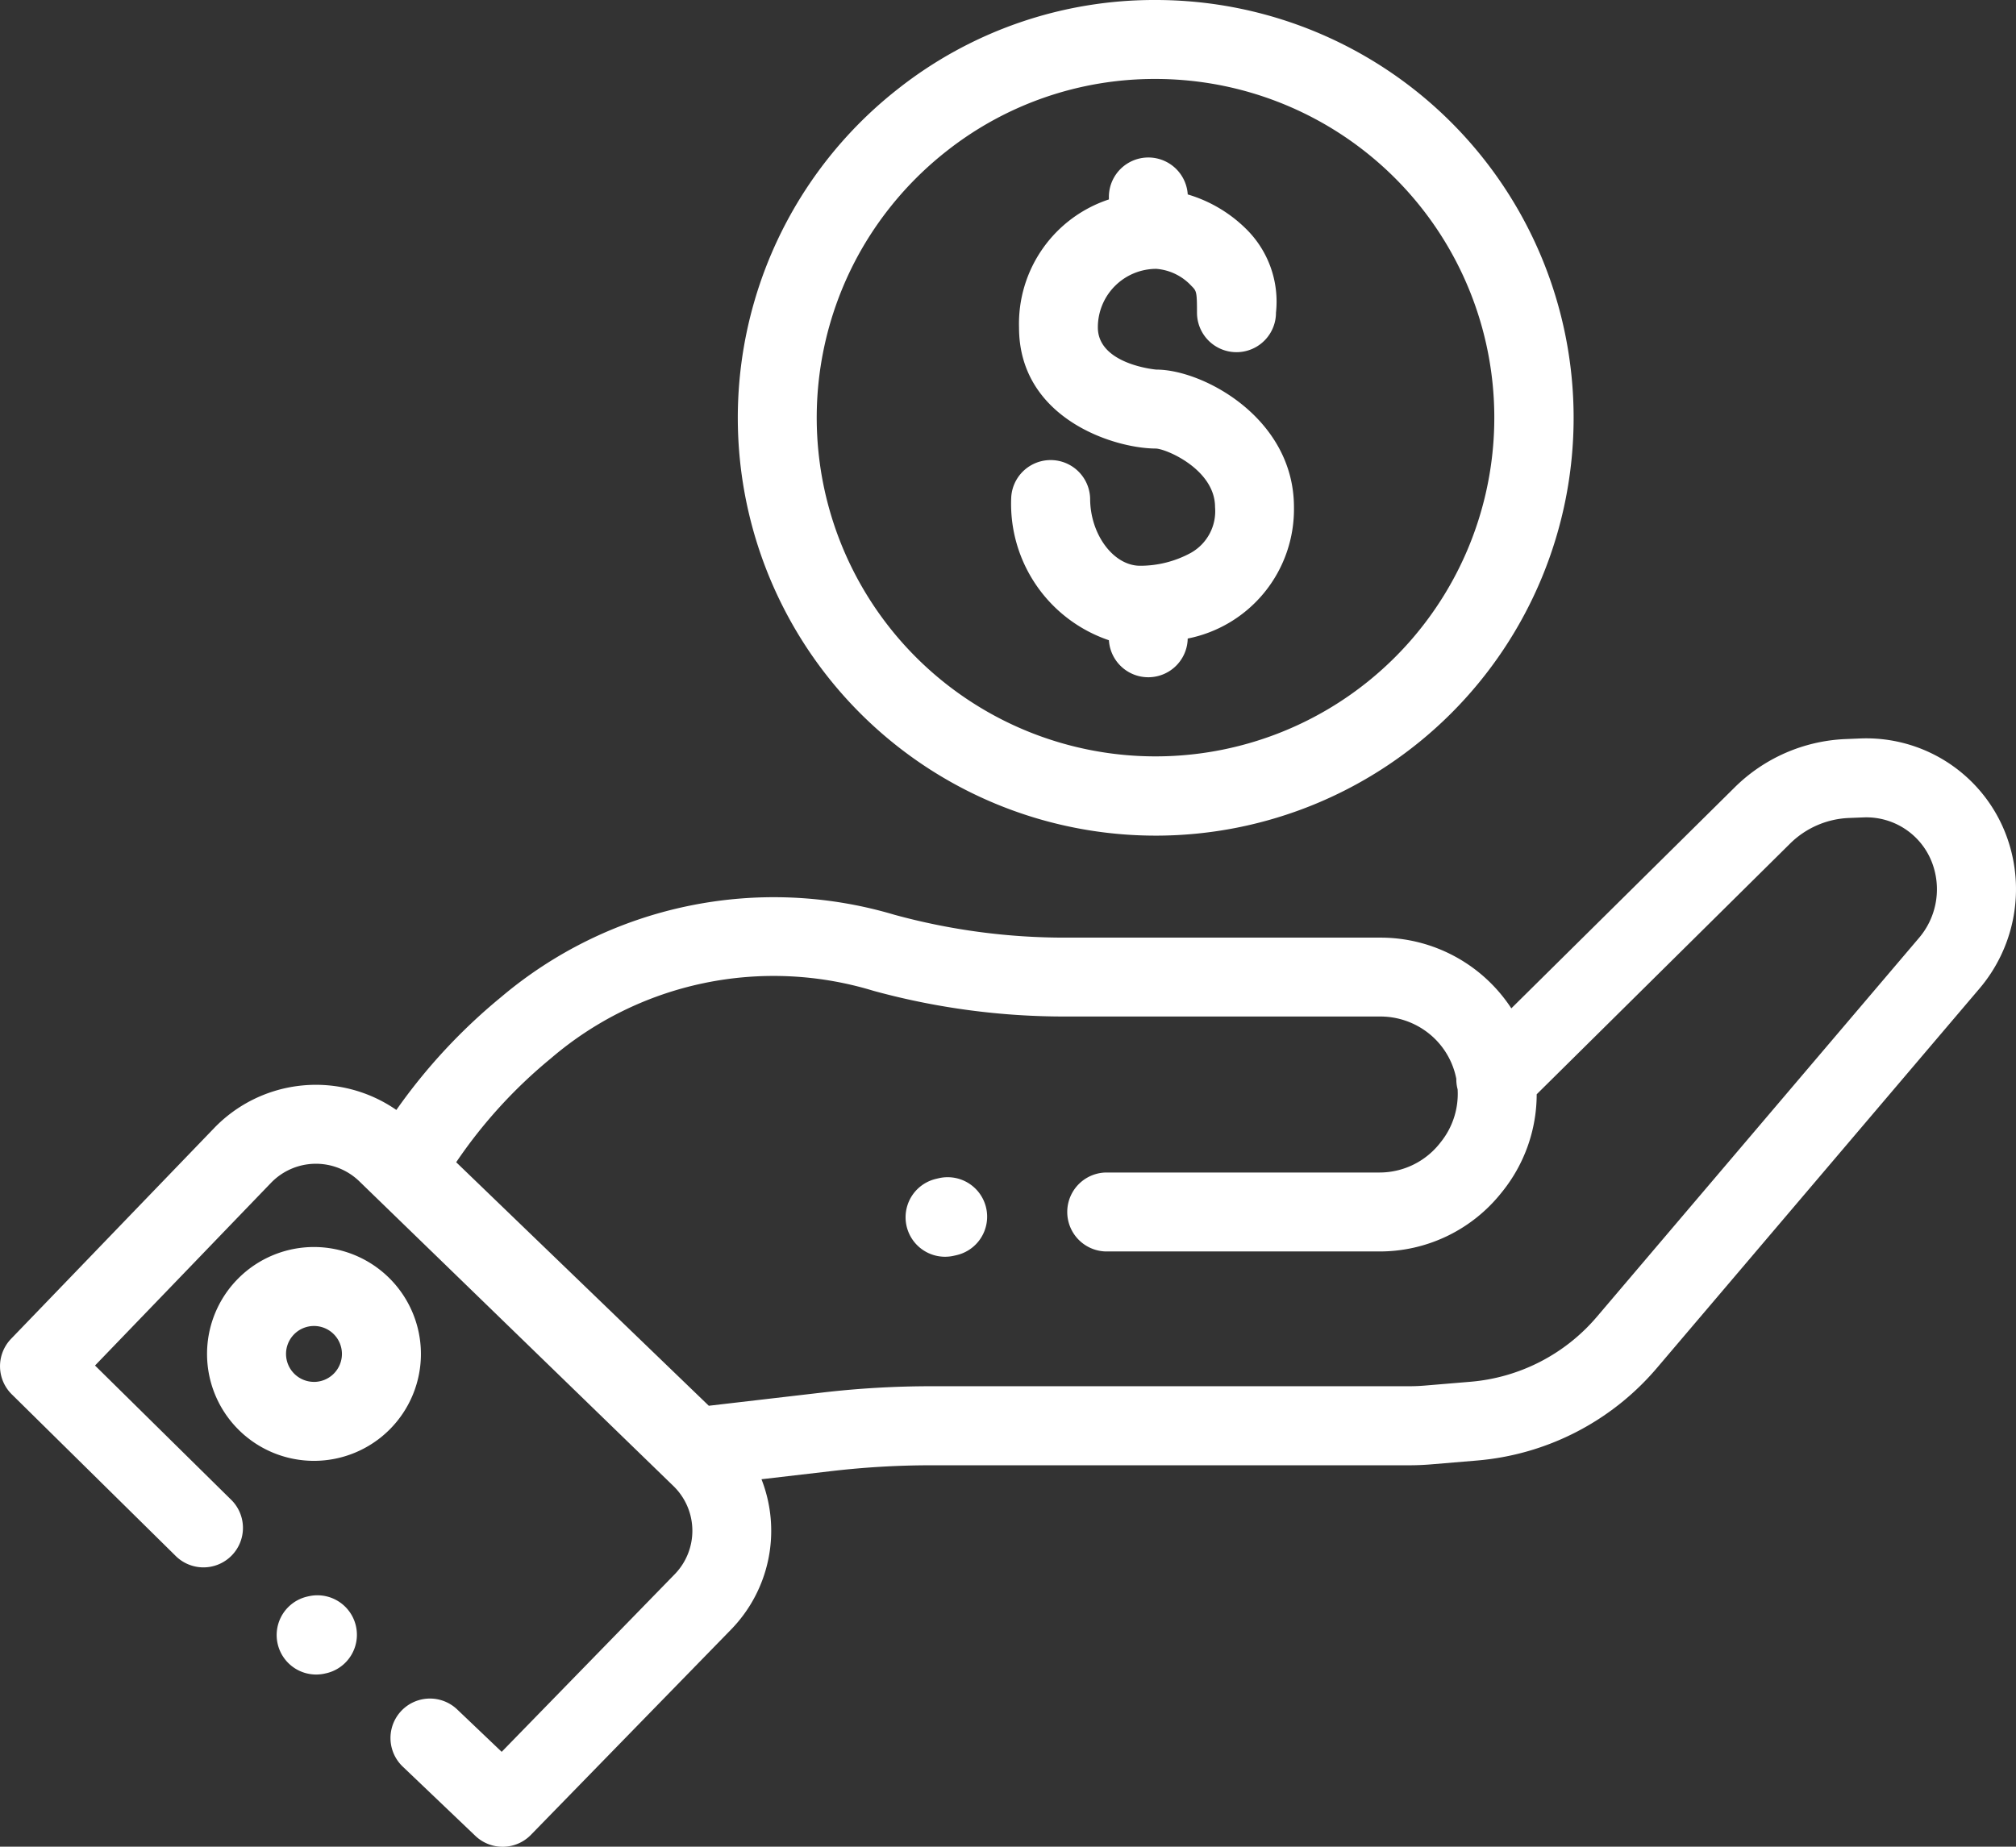
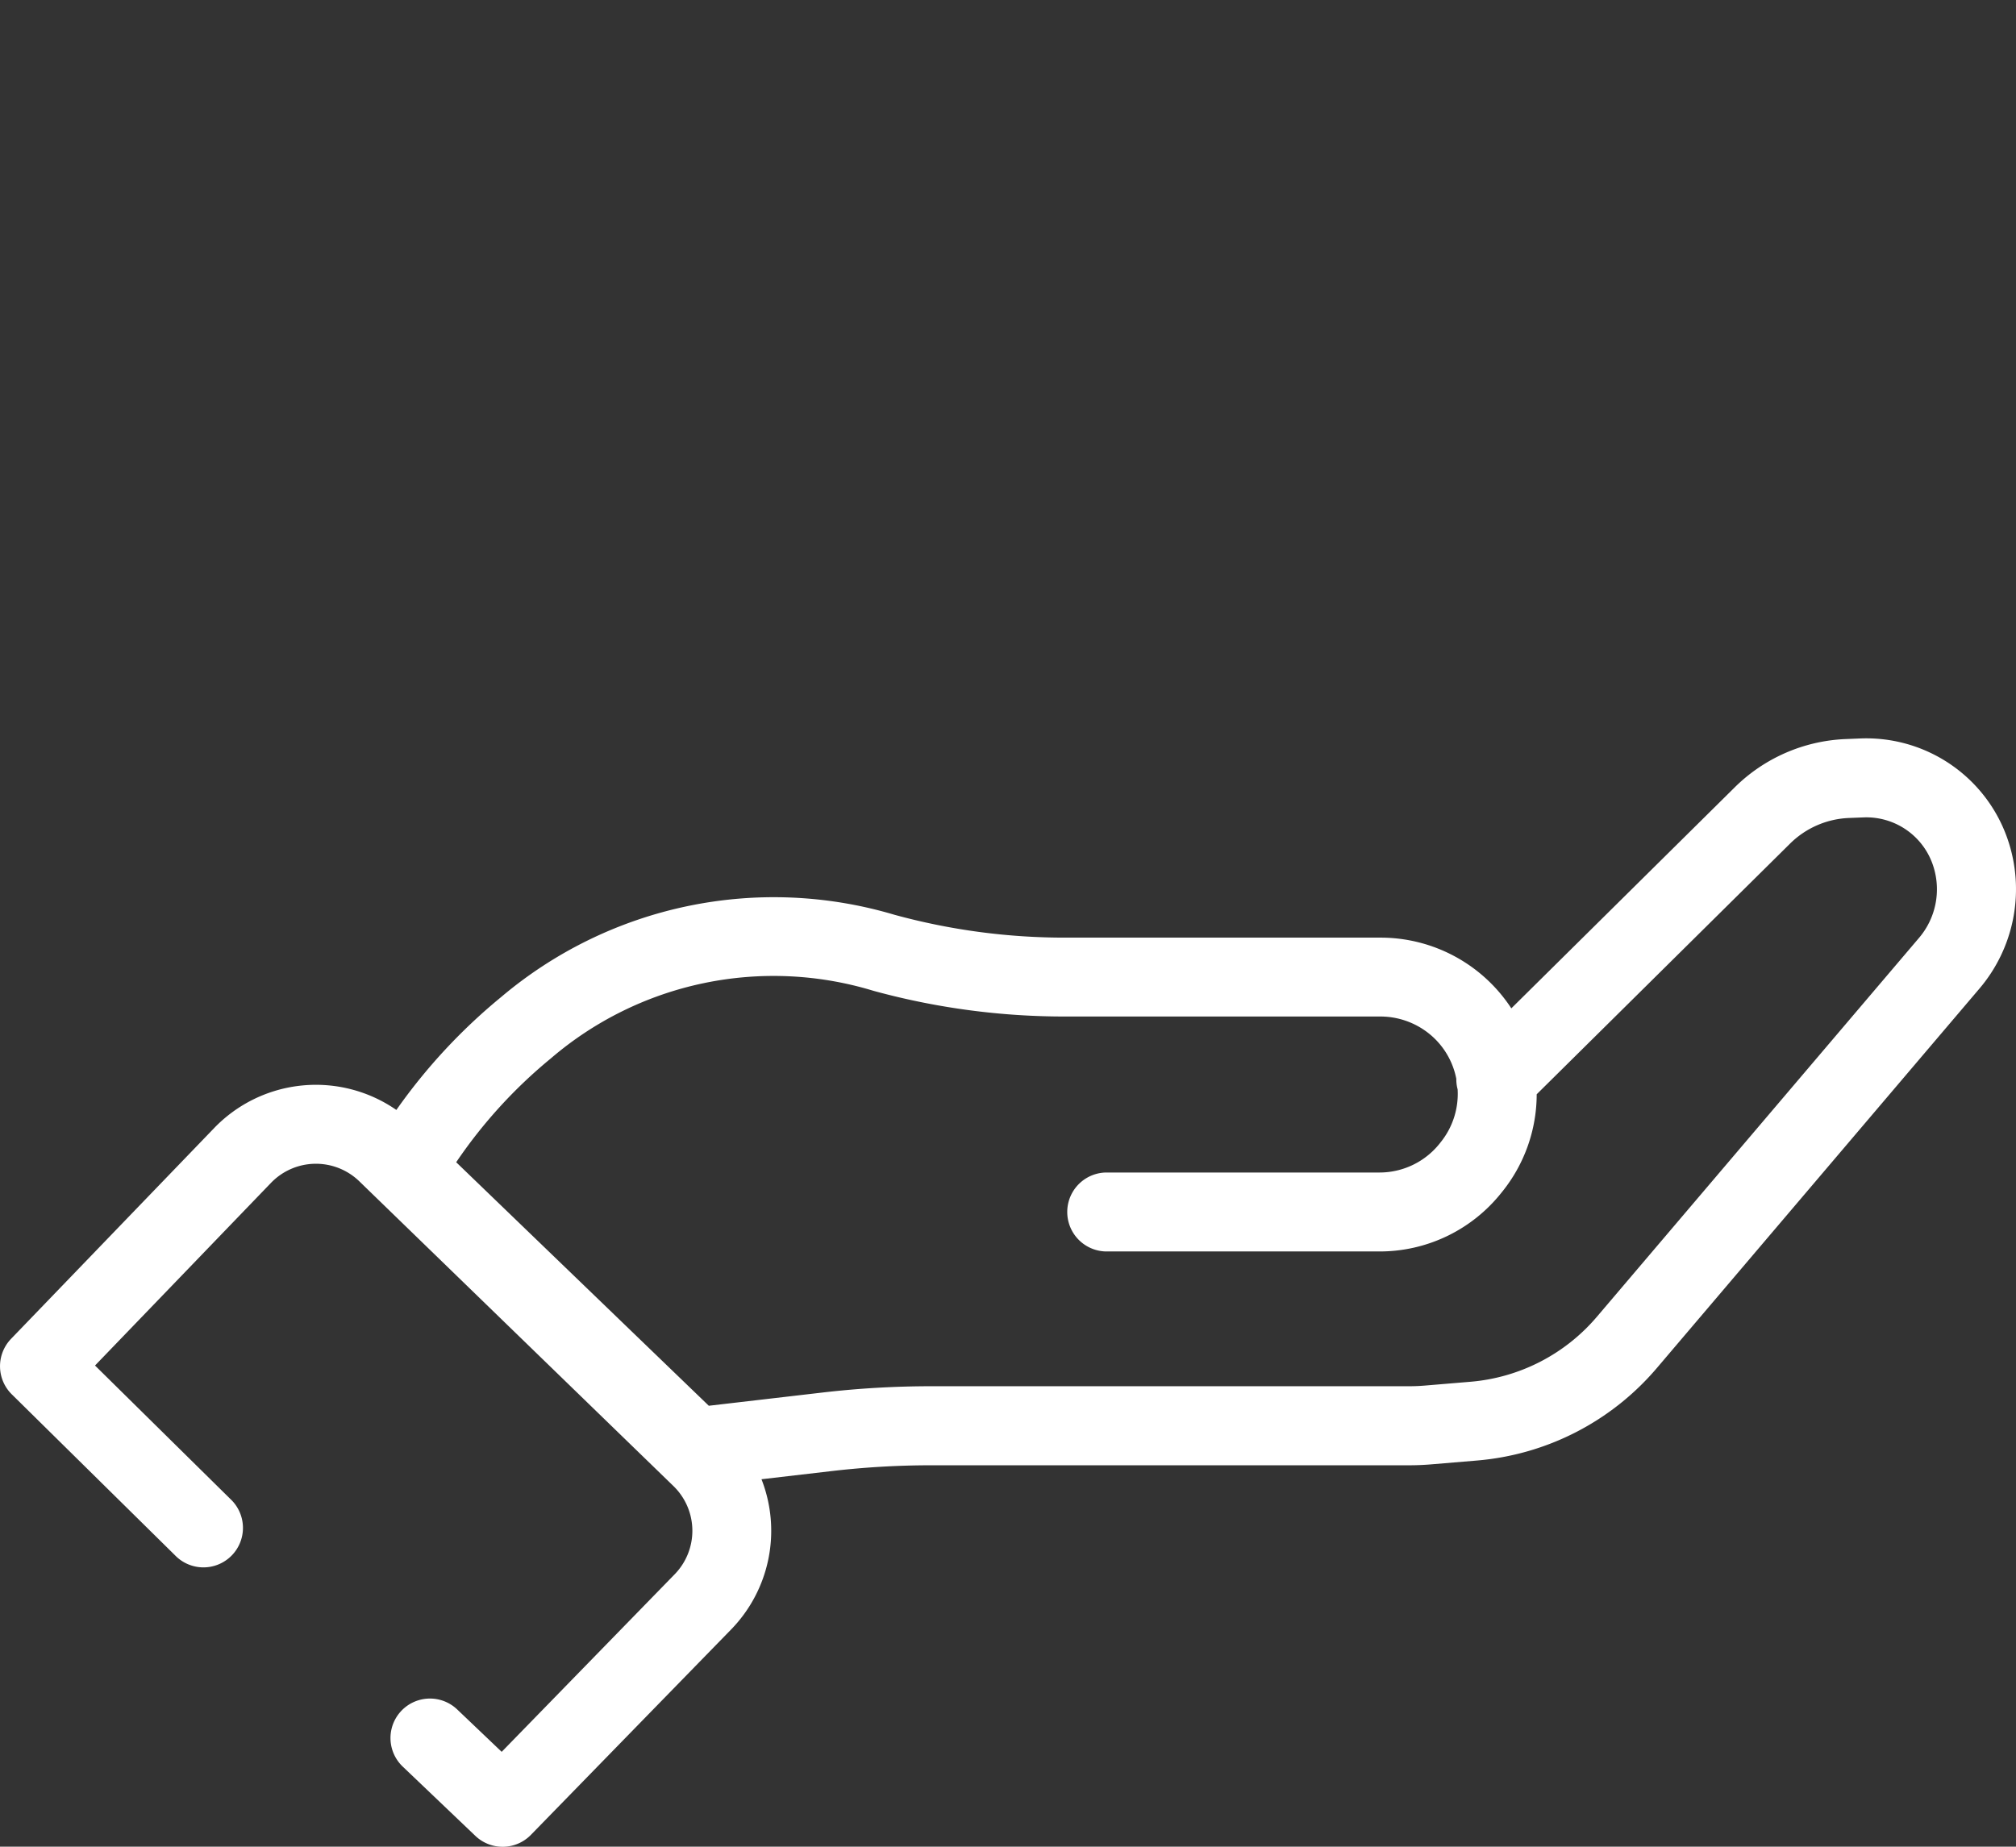
<svg xmlns="http://www.w3.org/2000/svg" width="74.936" height="68.66" viewBox="0 0 74.936 68.66">
  <rect x="0" y="0" width="74.936" height="68.66" fill="#333333" stroke="none" />
  <defs>
    <style>.a{fill:#fff;}</style>
  </defs>
  <path class="a" d="M74.676,236.944a5.557,5.557,0,0,0-5.527-3.9l-.536.022a6.223,6.223,0,0,0-4.156,1.819l-8.28,8.193a5.806,5.806,0,0,0-4.86-2.629H39.638a23.957,23.957,0,0,1-6.388-.849,15.7,15.7,0,0,0-14.628,3.063,21.153,21.153,0,0,0-3.889,4.193,5.251,5.251,0,0,0-6.774.675L.411,255.366a1.468,1.468,0,0,0,.027,2.063l6.071,5.988a1.468,1.468,0,1,0,2.061-2.09l-5.038-4.969,6.542-6.792a2.319,2.319,0,0,1,3.284-.055l11.673,11.327a2.318,2.318,0,0,1,.046,3.283l-6.429,6.6-1.654-1.576a1.467,1.467,0,1,0-2.024,2.125l2.7,2.576a1.468,1.468,0,0,0,2.064-.038l7.441-7.635a5.26,5.26,0,0,0,1.13-5.587l2.621-.305a31.975,31.975,0,0,1,3.678-.214h17.77c.272,0,.547-.011.819-.034l1.7-.142a9.854,9.854,0,0,0,6.693-3.439l11.974-14.088A5.71,5.71,0,0,0,74.676,236.944Zm-3.345,3.515L59.356,254.547a6.925,6.925,0,0,1-4.7,2.415l-1.7.142c-.19.016-.384.024-.574.024H34.608a34.973,34.973,0,0,0-4.017.232l-4.244.494-9.39-9.054a18.165,18.165,0,0,1,3.519-3.861,12.716,12.716,0,0,1,11.992-2.512,26.88,26.88,0,0,0,7.171.955H51.317a2.889,2.889,0,0,1,2.069.88,2.856,2.856,0,0,1,.746,1.436,1.447,1.447,0,0,0,.049.393,2.865,2.865,0,0,1-.626,1.96l-.045.057a2.858,2.858,0,0,1-2.239,1.074H41.1a1.468,1.468,0,0,0,0,2.935H51.272a5.778,5.778,0,0,0,4.529-2.174l.045-.056a5.79,5.79,0,0,0,1.274-3.614l9.407-9.309A3.3,3.3,0,0,1,68.733,236l.536-.021a2.612,2.612,0,0,1,2.6,1.837A2.788,2.788,0,0,1,71.331,240.459Zm0,0" transform="translate(0 -205.588)" />
-   <path class="a" d="M69.709,394.566a3.975,3.975,0,1,0,3.975,3.975A3.979,3.979,0,0,0,69.709,394.566Zm0,5.014a1.039,1.039,0,1,1,1.039-1.04A1.041,1.041,0,0,1,69.709,399.581Zm0,0" transform="translate(-58.038 -348.202)" />
-   <path class="a" d="M288.68,372.472l-.075.018a1.467,1.467,0,1,0,.671,2.857l.076-.017a1.468,1.468,0,1,0-.671-2.858Zm0,0" transform="translate(-253.812 -328.66)" />
-   <path class="a" d="M88.956,505.143l-.076.018a1.468,1.468,0,0,0,.672,2.858l.075-.017a1.468,1.468,0,0,0-.671-2.858Zm0,0" transform="translate(-77.473 -445.797)" />
-   <path class="a" d="M249.753,29.651a15.534,15.534,0,0,0,0-31.069,15.376,15.376,0,0,0-9.584,3.309,15.535,15.535,0,0,0,9.584,27.76ZM238.816,7.857A12.678,12.678,0,0,1,241.981,4.2a12.472,12.472,0,0,1,7.772-2.682,12.593,12.593,0,1,1-10.937,6.339Zm0,0" transform="translate(-206.795 1.418)" />
-   <path class="a" d="M327.675,63.265a3.929,3.929,0,0,1-1.882.477c-.99,0-1.857-1.166-1.857-2.5a1.468,1.468,0,0,0-2.935,0,5.354,5.354,0,0,0,3.633,5.269,1.466,1.466,0,0,0,2.929-.063,4.9,4.9,0,0,0,3.949-4.887c0-3.307-3.377-5.112-5.112-5.112-.022,0-2.177-.192-2.177-1.57a2.172,2.172,0,0,1,2.177-2.176,1.987,1.987,0,0,1,1.3.633c.188.188.208.208.208,1a1.468,1.468,0,0,0,2.936-.006,3.787,3.787,0,0,0-1.068-3.069,5.163,5.163,0,0,0-2.212-1.325,1.467,1.467,0,0,0-2.931.086v.1a4.867,4.867,0,0,0-3.34,4.762c0,3.363,3.5,4.5,5.1,4.5.441.036,2.186.809,2.186,2.176A1.775,1.775,0,0,1,327.675,63.265Zm0,0" transform="translate(-283.415 -42.707)" />
</svg>